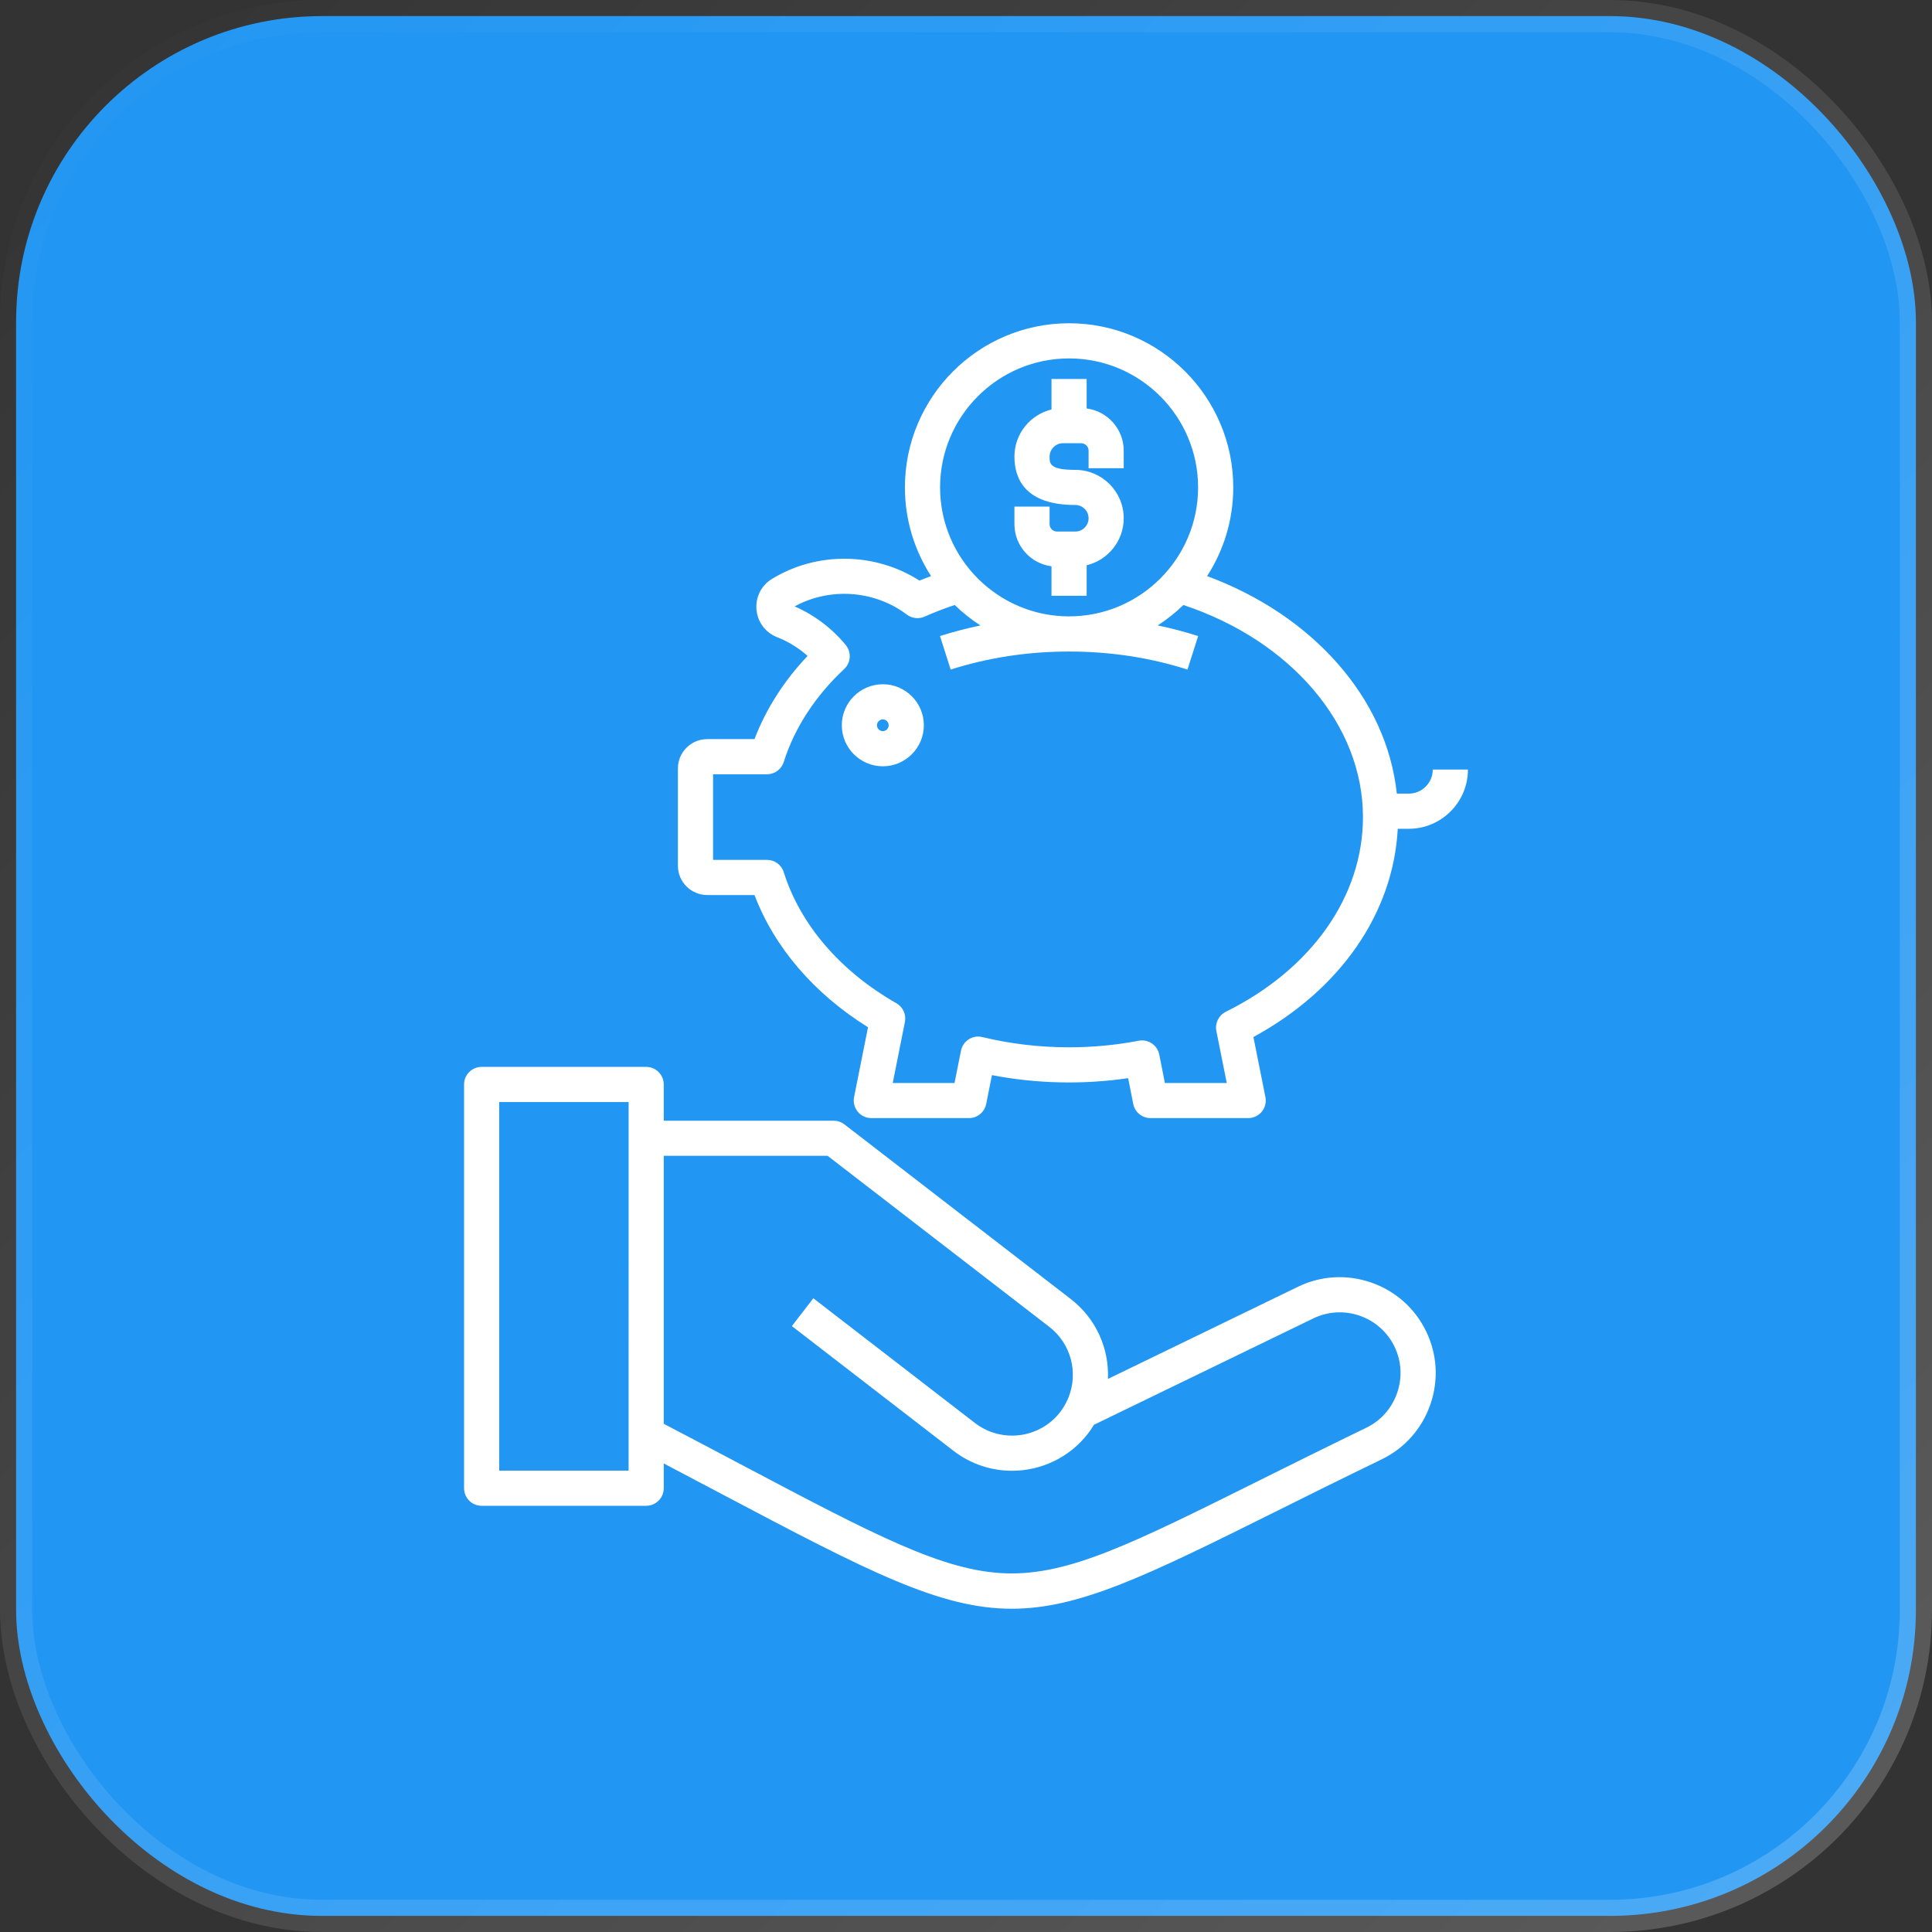
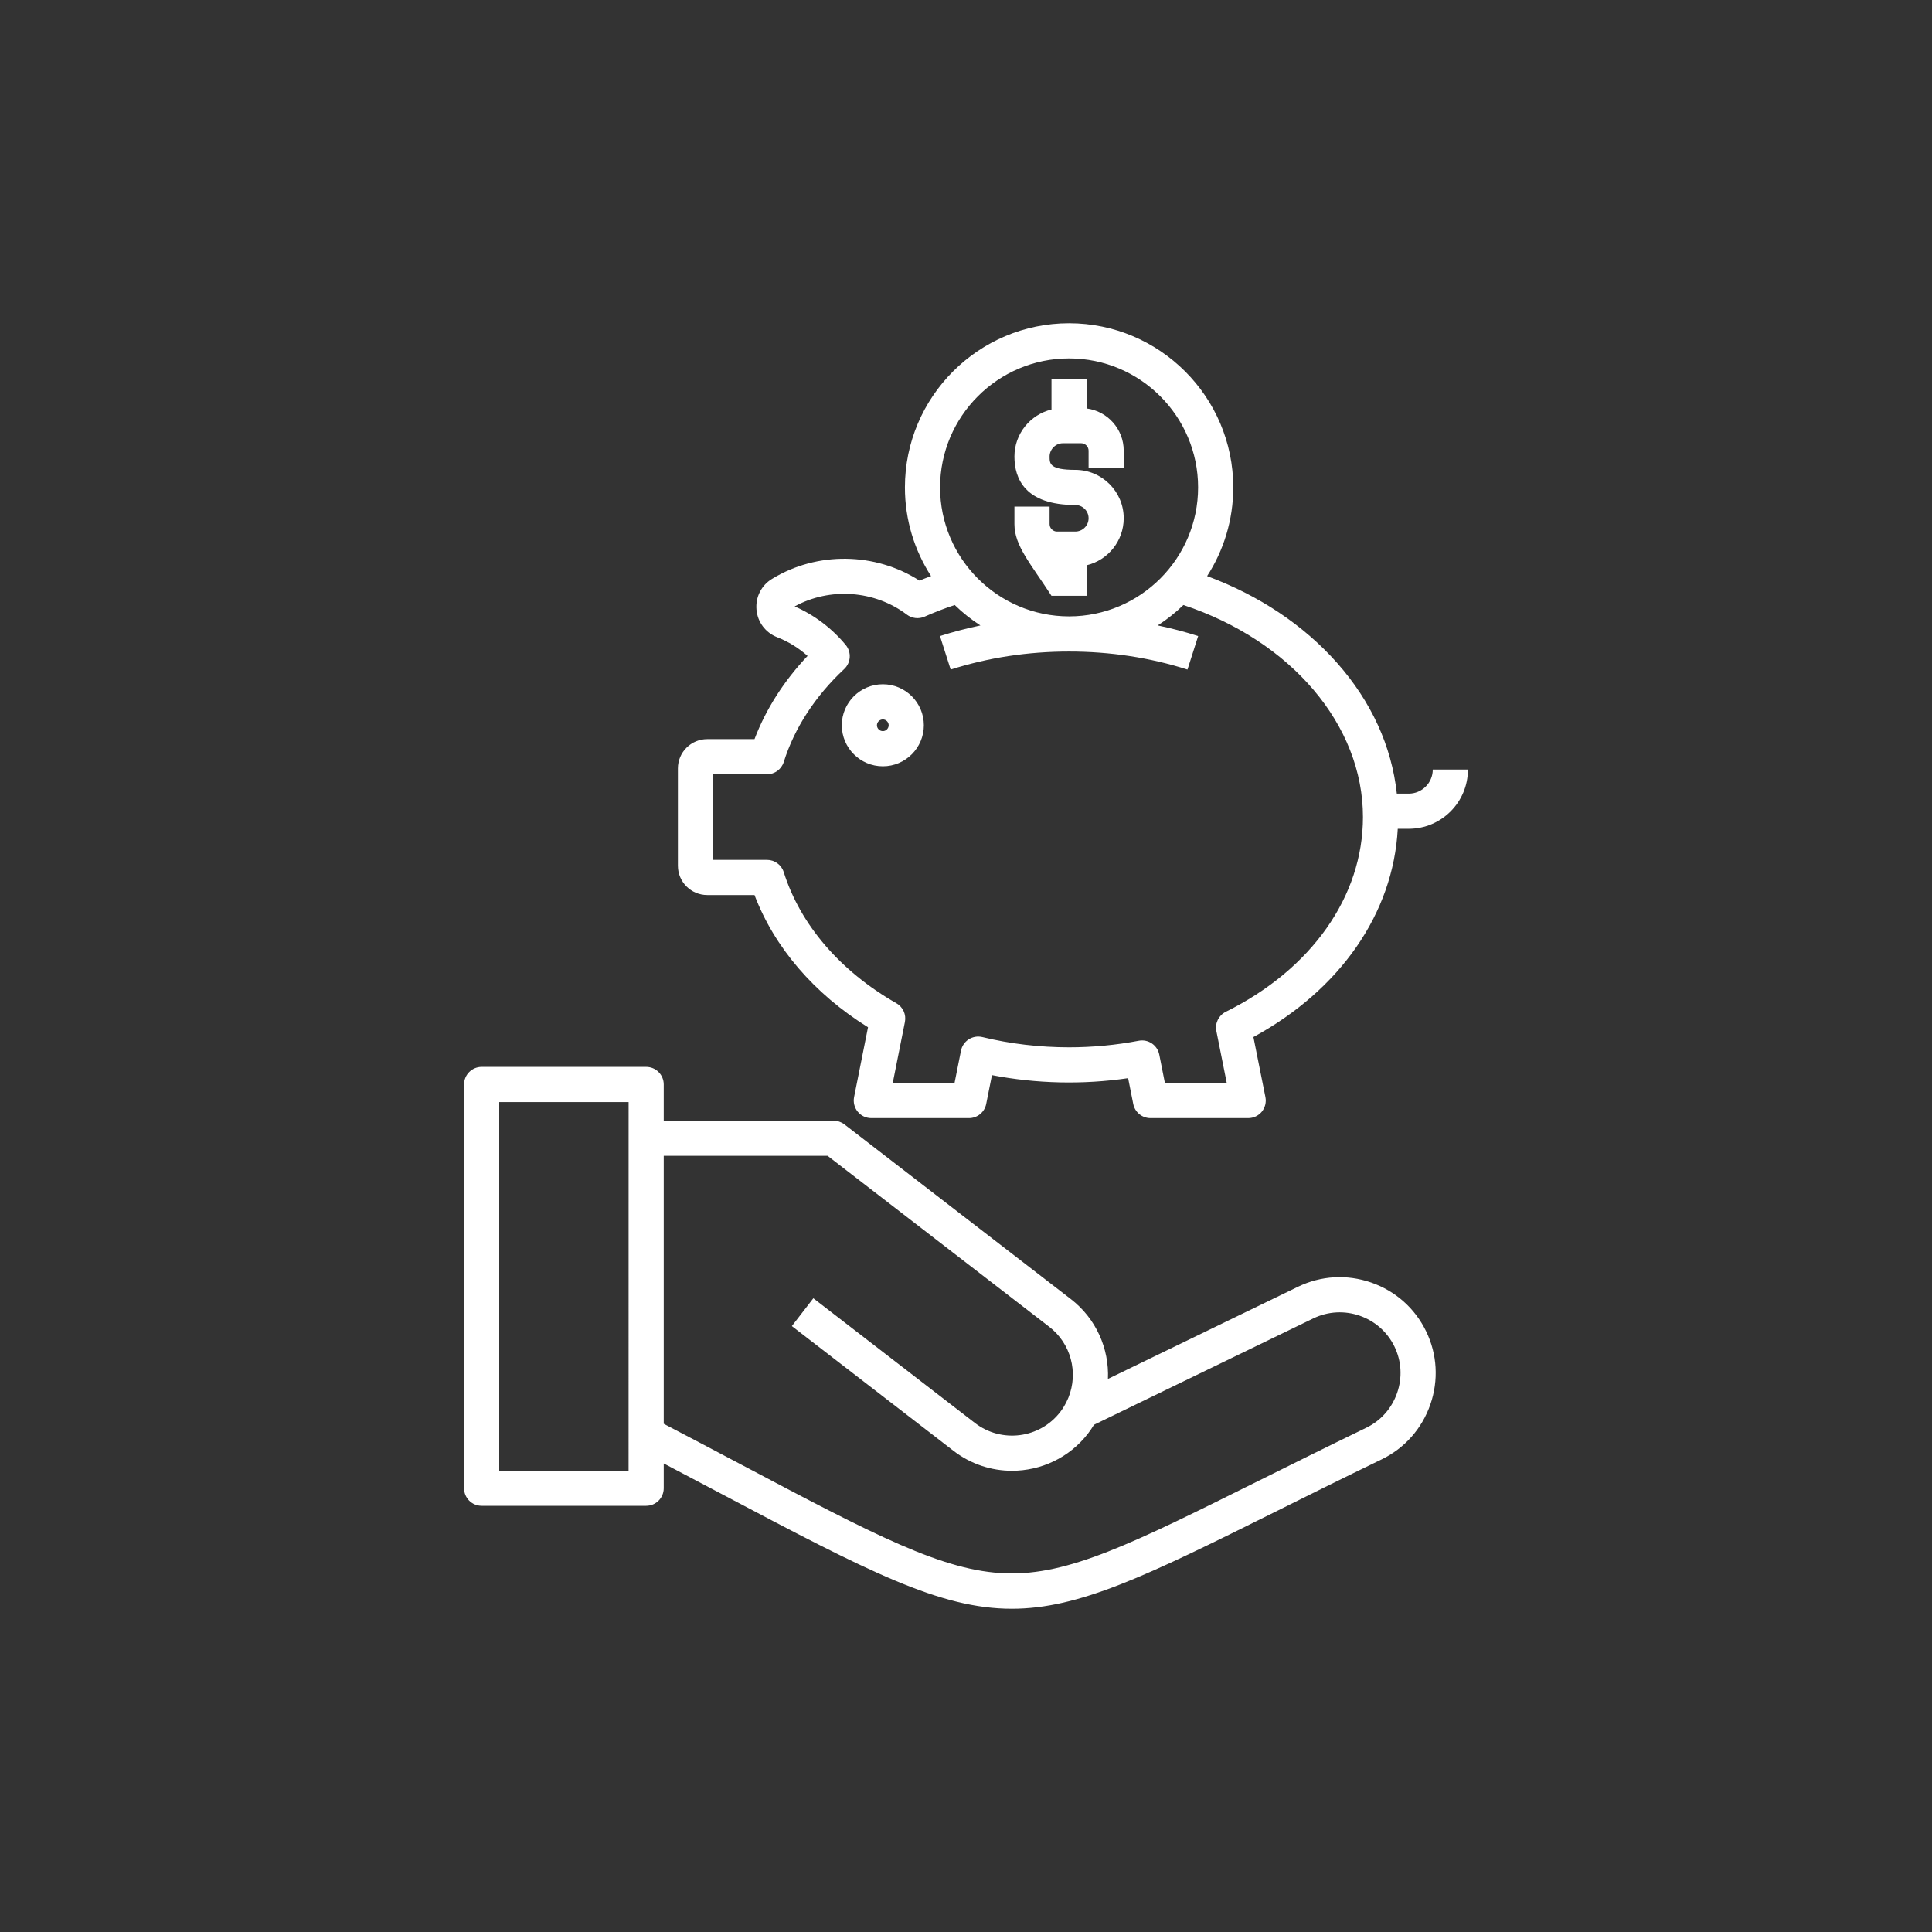
<svg xmlns="http://www.w3.org/2000/svg" width="60" height="60" viewBox="0 0 60 60" fill="none">
  <rect x="0" y="0" width="60" height="60" fill="#333333" stroke="none" />
-   <rect x="0.5" y="0.5" width="59" height="59" rx="9.5" fill="#2196F3" stroke="url(#paint0_linear_710_1197)" />
-   <path d="M27.418 21.25C26.715 21.25 26.143 21.821 26.143 22.523C26.143 23.226 26.715 23.798 27.418 23.798C28.119 23.798 28.691 23.226 28.691 22.523C28.691 21.821 28.119 21.25 27.418 21.25ZM27.418 22.706C27.317 22.706 27.234 22.624 27.234 22.523C27.234 22.425 27.318 22.342 27.418 22.342C27.516 22.342 27.599 22.425 27.599 22.523C27.599 22.622 27.516 22.706 27.418 22.706ZM44.496 23.9C44.496 24.312 44.161 24.647 43.749 24.647H43.38C43.222 23.179 42.587 21.786 41.519 20.581C40.479 19.409 39.096 18.488 37.488 17.891C38.001 17.096 38.3 16.151 38.3 15.137C38.3 12.326 36.012 10.039 33.201 10.039C30.39 10.039 28.103 12.326 28.103 15.137C28.103 16.151 28.402 17.096 28.915 17.891C28.794 17.936 28.674 17.982 28.555 18.031C27.18 17.151 25.38 17.12 23.977 17.977C23.645 18.177 23.46 18.543 23.493 18.93C23.526 19.316 23.77 19.645 24.132 19.788C24.479 19.923 24.8 20.121 25.08 20.37C24.346 21.146 23.784 22.026 23.432 22.954H21.964C21.462 22.954 21.053 23.362 21.053 23.862V26.888C21.053 27.389 21.462 27.796 21.964 27.796H23.432C24.049 29.422 25.282 30.86 26.957 31.902L26.524 34.072C26.493 34.232 26.534 34.398 26.638 34.525C26.741 34.651 26.896 34.724 27.06 34.724H30.092C30.352 34.724 30.576 34.54 30.627 34.285L30.806 33.389C32.18 33.655 33.629 33.69 35.035 33.483L35.194 34.285C35.245 34.54 35.469 34.724 35.73 34.724H38.764C38.927 34.724 39.082 34.651 39.186 34.525C39.289 34.398 39.331 34.232 39.299 34.071L38.926 32.206C41.624 30.737 43.269 28.362 43.409 25.739H43.749C44.763 25.739 45.588 24.914 45.588 23.9H44.496ZM33.201 11.131C35.41 11.131 37.208 12.928 37.208 15.137C37.208 17.346 35.41 19.142 33.201 19.142C30.992 19.142 29.195 17.346 29.195 15.137C29.195 12.928 30.992 11.131 33.201 11.131ZM38.068 31.422C37.847 31.532 37.727 31.776 37.775 32.018L38.098 33.633H36.177L36.002 32.75C35.943 32.456 35.658 32.264 35.364 32.321C34.654 32.457 33.927 32.525 33.201 32.525C32.285 32.525 31.378 32.418 30.508 32.207C30.363 32.172 30.211 32.197 30.085 32.277C29.96 32.357 29.873 32.485 29.844 32.631L29.644 33.633H27.725L28.103 31.737C28.149 31.507 28.043 31.273 27.838 31.156C26.095 30.162 24.853 28.716 24.34 27.086C24.269 26.859 24.058 26.704 23.82 26.704H22.145V24.046H23.82C24.058 24.046 24.269 23.891 24.341 23.663C24.67 22.613 25.319 21.616 26.216 20.779C26.427 20.582 26.449 20.255 26.266 20.032C25.836 19.511 25.289 19.098 24.678 18.832C25.776 18.233 27.158 18.329 28.163 19.087C28.321 19.206 28.531 19.23 28.712 19.151C29.02 19.015 29.334 18.893 29.65 18.789C29.893 19.026 30.161 19.239 30.448 19.424C30.023 19.513 29.604 19.622 29.192 19.753L29.524 20.794C30.691 20.422 31.928 20.234 33.201 20.234C34.477 20.234 35.714 20.422 36.878 20.794L37.21 19.753C36.799 19.622 36.38 19.512 35.954 19.423C36.241 19.238 36.508 19.026 36.752 18.789C40.101 19.902 42.328 22.515 42.328 25.374C42.328 27.837 40.736 30.098 38.068 31.422ZM31.504 16.278V15.732H32.596V16.278C32.596 16.402 32.701 16.508 32.825 16.508H33.393C33.621 16.508 33.807 16.322 33.807 16.094C33.807 15.868 33.621 15.683 33.393 15.683C31.832 15.683 31.504 14.865 31.504 14.178C31.504 13.47 31.996 12.877 32.655 12.717V11.77H33.747V12.685C34.395 12.77 34.898 13.324 34.898 13.995V14.541H33.807V13.995C33.807 13.87 33.702 13.765 33.577 13.765H33.009C32.785 13.765 32.596 13.954 32.596 14.178C32.596 14.4 32.596 14.592 33.393 14.592C34.223 14.592 34.898 15.266 34.898 16.094C34.898 16.802 34.407 17.396 33.747 17.555V18.503H32.655V17.587C32.007 17.503 31.504 16.949 31.504 16.278ZM42.586 39.831C41.833 39.569 41.025 39.615 40.311 39.961L34.408 42.824C34.449 41.882 34.04 40.948 33.252 40.341C30.909 38.533 28.567 36.725 26.222 34.917C26.126 34.844 26.009 34.804 25.888 34.804H20.613V33.679C20.613 33.377 20.369 33.133 20.067 33.133H14.958C14.656 33.133 14.412 33.377 14.412 33.679V46.218C14.412 46.52 14.656 46.764 14.958 46.764H20.067C20.369 46.764 20.613 46.52 20.613 46.218V45.449C21.268 45.793 21.882 46.118 22.442 46.413C26.962 48.803 29.192 49.961 31.422 49.961C33.515 49.961 35.606 48.94 39.587 46.959C40.56 46.474 41.663 45.925 42.909 45.322C43.623 44.976 44.159 44.37 44.421 43.617C44.682 42.864 44.635 42.056 44.289 41.344C43.943 40.63 43.338 40.093 42.586 39.831ZM19.521 45.672H15.504V34.225H19.522L19.521 45.672ZM43.389 43.259C43.223 43.737 42.884 44.121 42.433 44.339C41.182 44.946 40.076 45.496 39.101 45.981C35.163 47.941 33.187 48.925 31.244 48.861C29.289 48.798 27.171 47.679 22.952 45.448C22.249 45.077 21.462 44.66 20.613 44.217V35.895H25.702C27.998 37.665 30.291 39.435 32.585 41.205C33.261 41.726 33.495 42.626 33.181 43.404C33.173 43.422 33.165 43.44 33.157 43.458C33.143 43.49 33.128 43.522 33.112 43.554C33.059 43.658 32.998 43.758 32.926 43.851C32.29 44.675 31.103 44.827 30.279 44.193L25.259 40.319L24.592 41.183L29.612 45.057C30.153 45.474 30.793 45.676 31.428 45.676C32.32 45.676 33.204 45.278 33.79 44.519C33.857 44.432 33.917 44.341 33.974 44.248L40.787 40.944C41.723 40.491 42.853 40.884 43.307 41.82C43.525 42.27 43.555 42.782 43.389 43.259Z" fill="white" />
+   <path d="M27.418 21.25C26.715 21.25 26.143 21.821 26.143 22.523C26.143 23.226 26.715 23.798 27.418 23.798C28.119 23.798 28.691 23.226 28.691 22.523C28.691 21.821 28.119 21.25 27.418 21.25ZM27.418 22.706C27.317 22.706 27.234 22.624 27.234 22.523C27.234 22.425 27.318 22.342 27.418 22.342C27.516 22.342 27.599 22.425 27.599 22.523C27.599 22.622 27.516 22.706 27.418 22.706ZM44.496 23.9C44.496 24.312 44.161 24.647 43.749 24.647H43.38C43.222 23.179 42.587 21.786 41.519 20.581C40.479 19.409 39.096 18.488 37.488 17.891C38.001 17.096 38.3 16.151 38.3 15.137C38.3 12.326 36.012 10.039 33.201 10.039C30.39 10.039 28.103 12.326 28.103 15.137C28.103 16.151 28.402 17.096 28.915 17.891C28.794 17.936 28.674 17.982 28.555 18.031C27.18 17.151 25.38 17.12 23.977 17.977C23.645 18.177 23.46 18.543 23.493 18.93C23.526 19.316 23.77 19.645 24.132 19.788C24.479 19.923 24.8 20.121 25.08 20.37C24.346 21.146 23.784 22.026 23.432 22.954H21.964C21.462 22.954 21.053 23.362 21.053 23.862V26.888C21.053 27.389 21.462 27.796 21.964 27.796H23.432C24.049 29.422 25.282 30.86 26.957 31.902L26.524 34.072C26.493 34.232 26.534 34.398 26.638 34.525C26.741 34.651 26.896 34.724 27.06 34.724H30.092C30.352 34.724 30.576 34.54 30.627 34.285L30.806 33.389C32.18 33.655 33.629 33.69 35.035 33.483L35.194 34.285C35.245 34.54 35.469 34.724 35.73 34.724H38.764C38.927 34.724 39.082 34.651 39.186 34.525C39.289 34.398 39.331 34.232 39.299 34.071L38.926 32.206C41.624 30.737 43.269 28.362 43.409 25.739H43.749C44.763 25.739 45.588 24.914 45.588 23.9H44.496ZM33.201 11.131C35.41 11.131 37.208 12.928 37.208 15.137C37.208 17.346 35.41 19.142 33.201 19.142C30.992 19.142 29.195 17.346 29.195 15.137C29.195 12.928 30.992 11.131 33.201 11.131ZM38.068 31.422C37.847 31.532 37.727 31.776 37.775 32.018L38.098 33.633H36.177L36.002 32.75C35.943 32.456 35.658 32.264 35.364 32.321C34.654 32.457 33.927 32.525 33.201 32.525C32.285 32.525 31.378 32.418 30.508 32.207C30.363 32.172 30.211 32.197 30.085 32.277C29.96 32.357 29.873 32.485 29.844 32.631L29.644 33.633H27.725L28.103 31.737C28.149 31.507 28.043 31.273 27.838 31.156C26.095 30.162 24.853 28.716 24.34 27.086C24.269 26.859 24.058 26.704 23.82 26.704H22.145V24.046H23.82C24.058 24.046 24.269 23.891 24.341 23.663C24.67 22.613 25.319 21.616 26.216 20.779C26.427 20.582 26.449 20.255 26.266 20.032C25.836 19.511 25.289 19.098 24.678 18.832C25.776 18.233 27.158 18.329 28.163 19.087C28.321 19.206 28.531 19.23 28.712 19.151C29.02 19.015 29.334 18.893 29.65 18.789C29.893 19.026 30.161 19.239 30.448 19.424C30.023 19.513 29.604 19.622 29.192 19.753L29.524 20.794C30.691 20.422 31.928 20.234 33.201 20.234C34.477 20.234 35.714 20.422 36.878 20.794L37.21 19.753C36.799 19.622 36.38 19.512 35.954 19.423C36.241 19.238 36.508 19.026 36.752 18.789C40.101 19.902 42.328 22.515 42.328 25.374C42.328 27.837 40.736 30.098 38.068 31.422ZM31.504 16.278V15.732H32.596V16.278C32.596 16.402 32.701 16.508 32.825 16.508H33.393C33.621 16.508 33.807 16.322 33.807 16.094C33.807 15.868 33.621 15.683 33.393 15.683C31.832 15.683 31.504 14.865 31.504 14.178C31.504 13.47 31.996 12.877 32.655 12.717V11.77H33.747V12.685C34.395 12.77 34.898 13.324 34.898 13.995V14.541H33.807V13.995C33.807 13.87 33.702 13.765 33.577 13.765H33.009C32.785 13.765 32.596 13.954 32.596 14.178C32.596 14.4 32.596 14.592 33.393 14.592C34.223 14.592 34.898 15.266 34.898 16.094C34.898 16.802 34.407 17.396 33.747 17.555V18.503H32.655C32.007 17.503 31.504 16.949 31.504 16.278ZM42.586 39.831C41.833 39.569 41.025 39.615 40.311 39.961L34.408 42.824C34.449 41.882 34.04 40.948 33.252 40.341C30.909 38.533 28.567 36.725 26.222 34.917C26.126 34.844 26.009 34.804 25.888 34.804H20.613V33.679C20.613 33.377 20.369 33.133 20.067 33.133H14.958C14.656 33.133 14.412 33.377 14.412 33.679V46.218C14.412 46.52 14.656 46.764 14.958 46.764H20.067C20.369 46.764 20.613 46.52 20.613 46.218V45.449C21.268 45.793 21.882 46.118 22.442 46.413C26.962 48.803 29.192 49.961 31.422 49.961C33.515 49.961 35.606 48.94 39.587 46.959C40.56 46.474 41.663 45.925 42.909 45.322C43.623 44.976 44.159 44.37 44.421 43.617C44.682 42.864 44.635 42.056 44.289 41.344C43.943 40.63 43.338 40.093 42.586 39.831ZM19.521 45.672H15.504V34.225H19.522L19.521 45.672ZM43.389 43.259C43.223 43.737 42.884 44.121 42.433 44.339C41.182 44.946 40.076 45.496 39.101 45.981C35.163 47.941 33.187 48.925 31.244 48.861C29.289 48.798 27.171 47.679 22.952 45.448C22.249 45.077 21.462 44.66 20.613 44.217V35.895H25.702C27.998 37.665 30.291 39.435 32.585 41.205C33.261 41.726 33.495 42.626 33.181 43.404C33.173 43.422 33.165 43.44 33.157 43.458C33.143 43.49 33.128 43.522 33.112 43.554C33.059 43.658 32.998 43.758 32.926 43.851C32.29 44.675 31.103 44.827 30.279 44.193L25.259 40.319L24.592 41.183L29.612 45.057C30.153 45.474 30.793 45.676 31.428 45.676C32.32 45.676 33.204 45.278 33.79 44.519C33.857 44.432 33.917 44.341 33.974 44.248L40.787 40.944C41.723 40.491 42.853 40.884 43.307 41.82C43.525 42.27 43.555 42.782 43.389 43.259Z" fill="white" />
  <defs>
    <linearGradient id="paint0_linear_710_1197" x1="0" y1="0" x2="60" y2="60" gradientUnits="userSpaceOnUse">
      <stop stop-color="white" stop-opacity="0" />
      <stop offset="1" stop-color="white" stop-opacity="0.2" />
    </linearGradient>
  </defs>
</svg>